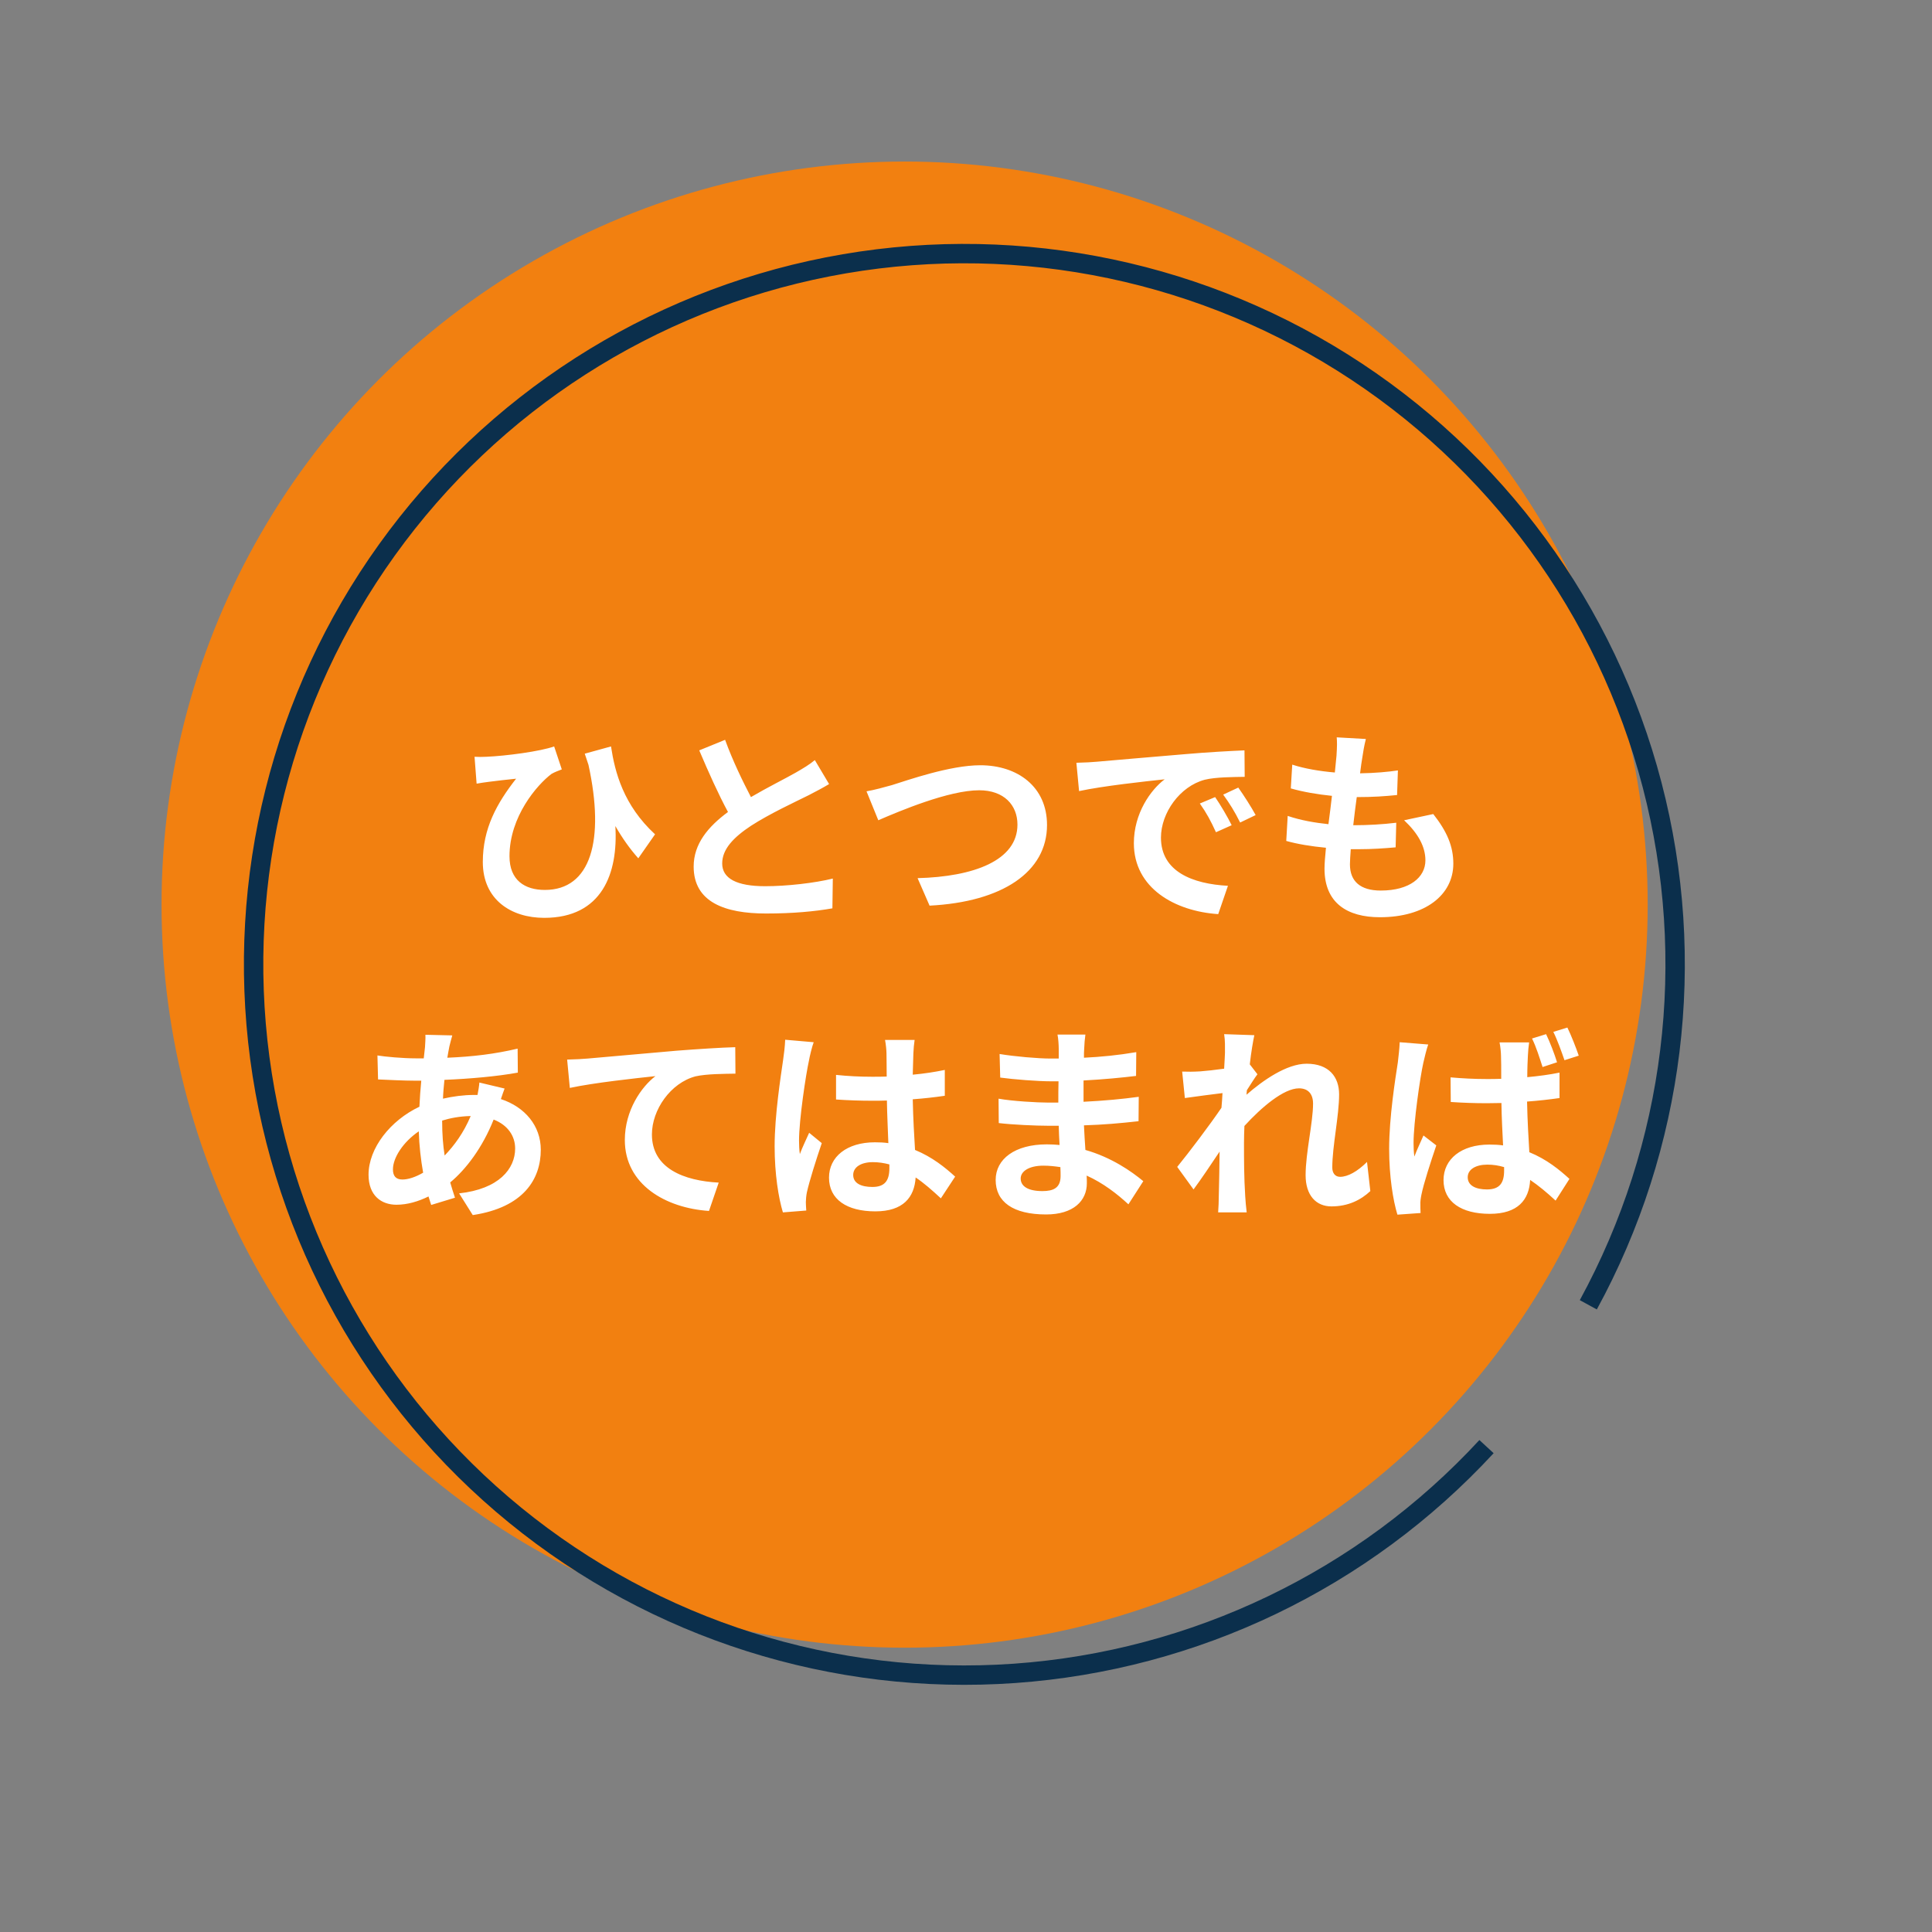
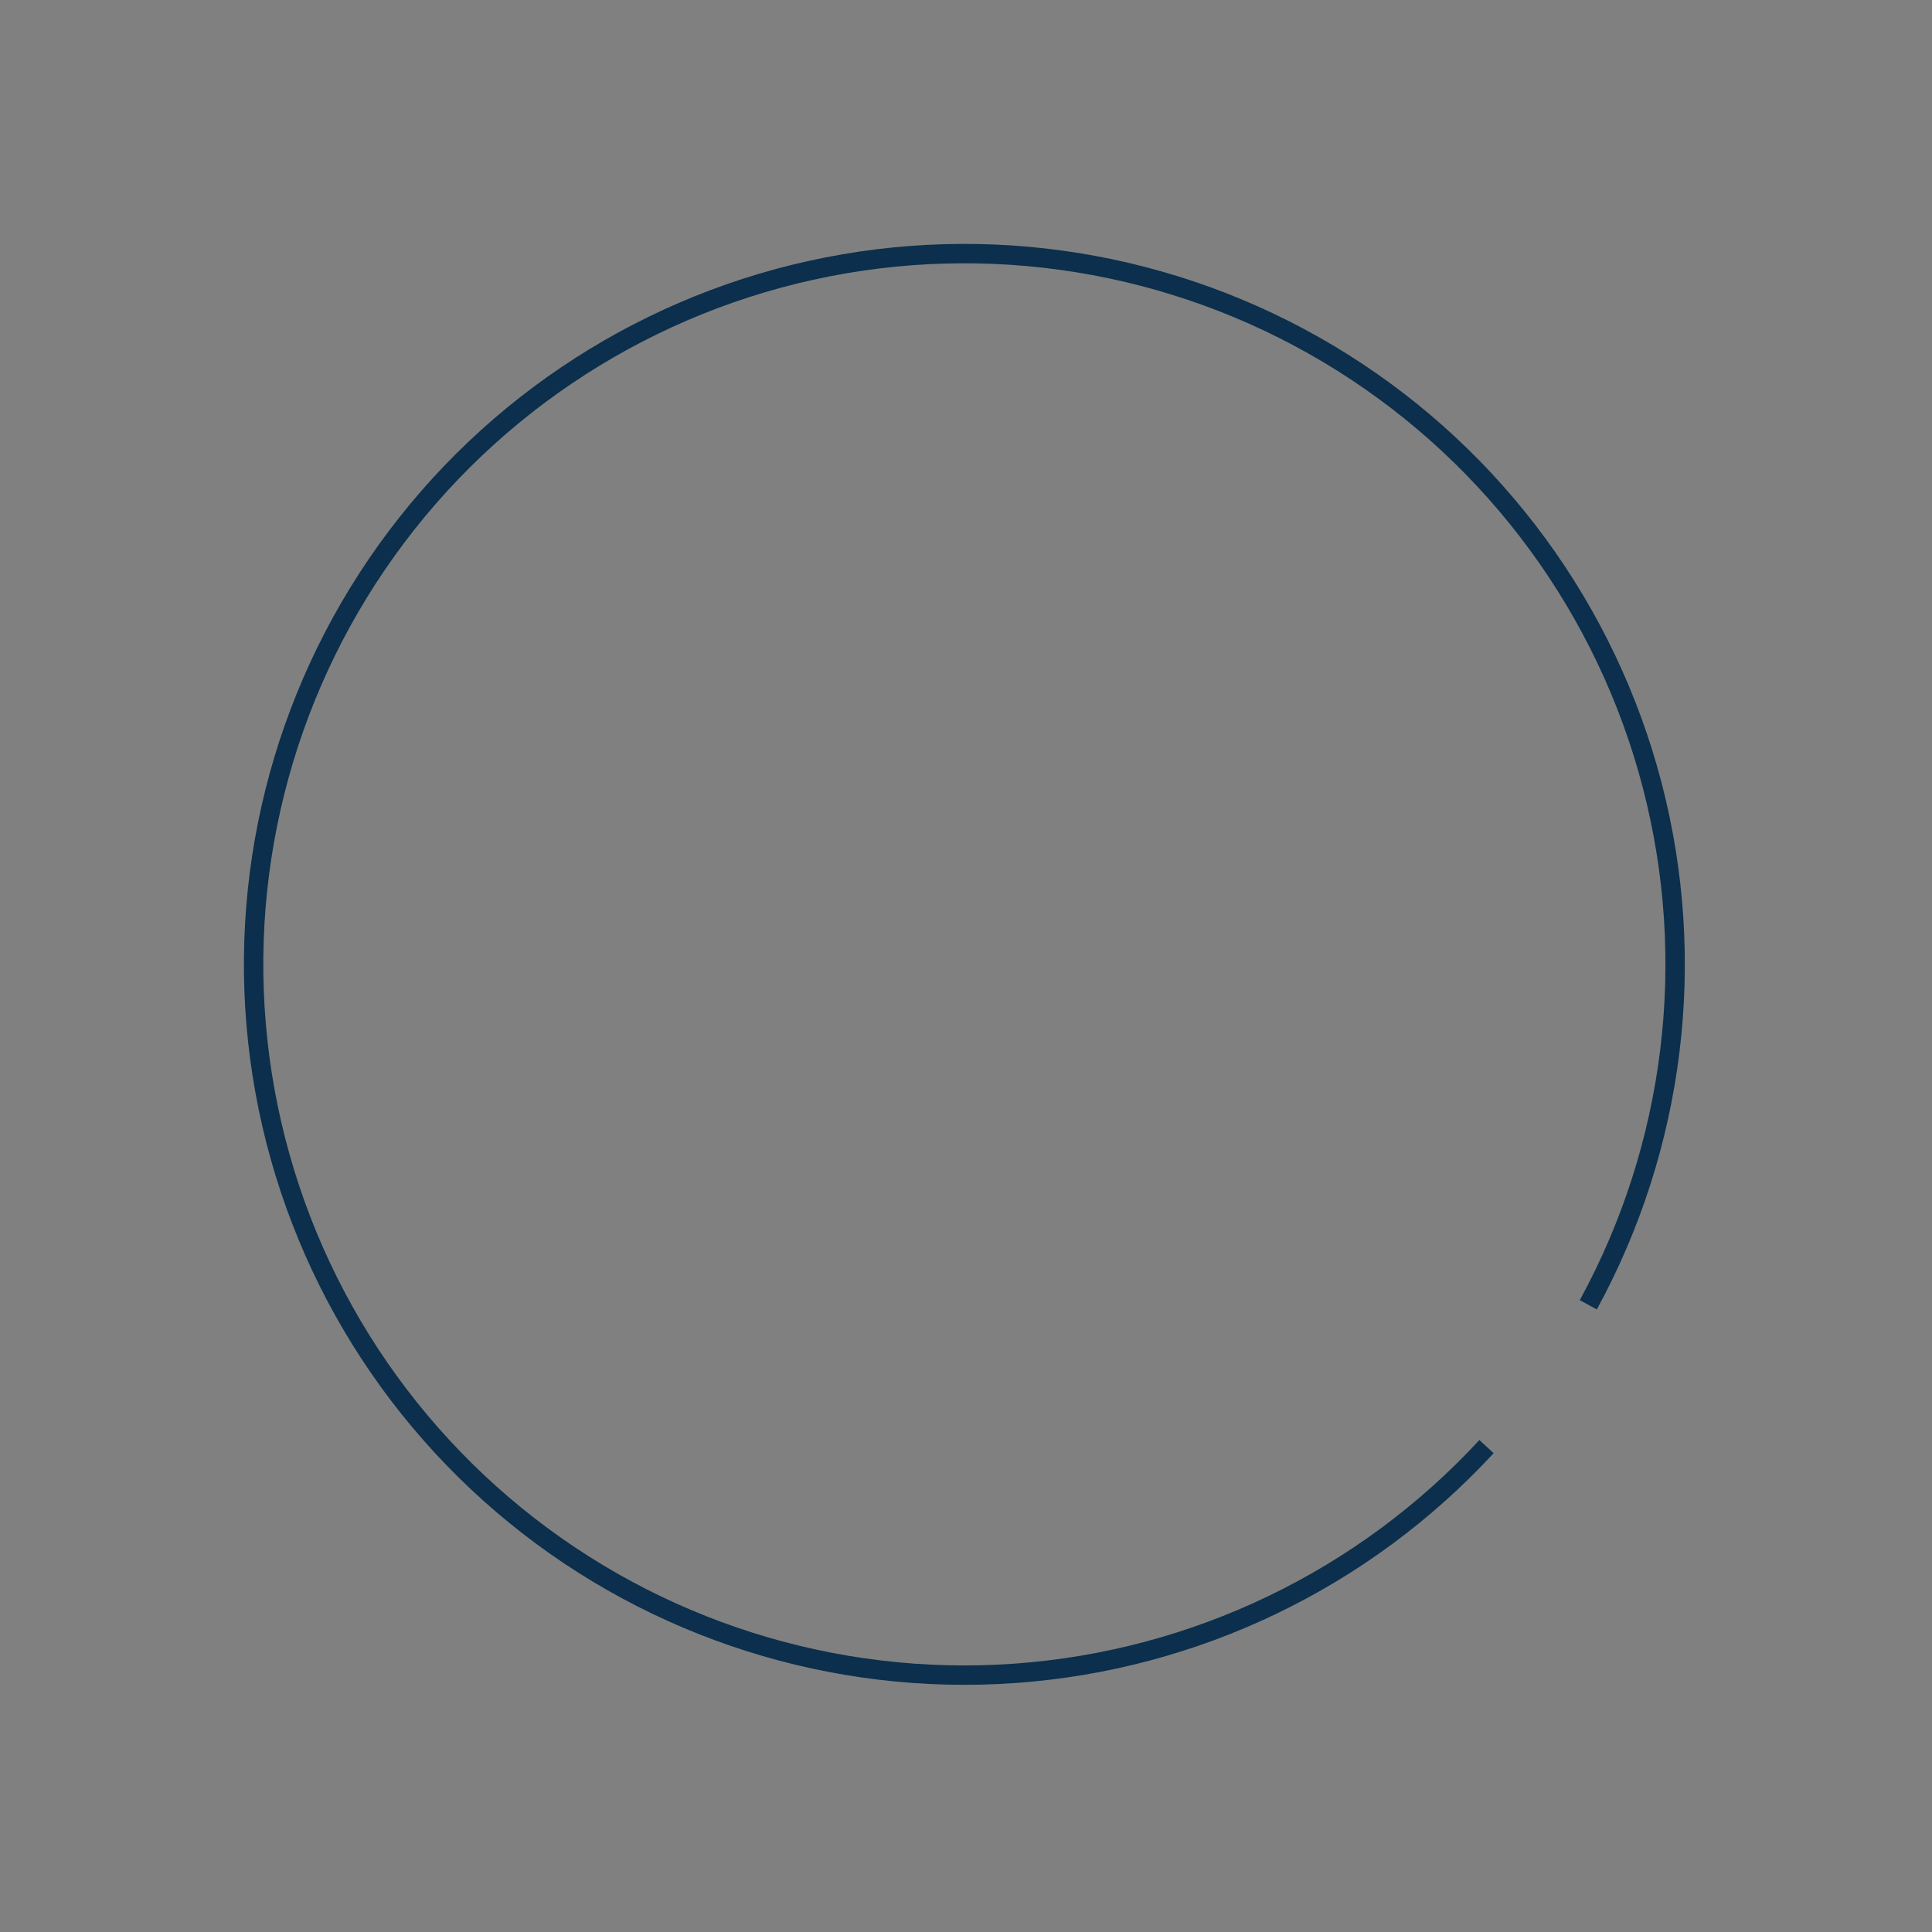
<svg xmlns="http://www.w3.org/2000/svg" width="299" height="299" viewBox="0 0 299 299" fill="none">
  <rect x="0" y="0" width="299" height="299" fill="#808080" stroke="none" />
-   <circle cx="140" cy="140" r="115" fill="#F28010" />
-   <path d="M73.441 117.12C74.017 117.152 74.657 117.152 75.265 117.12C78.305 116.992 83.617 116.288 85.761 115.52L86.945 119.072C86.465 119.264 85.825 119.488 85.345 119.776C83.137 121.44 78.849 126.368 78.849 132.512C78.849 136.256 81.249 137.728 84.321 137.728C91.425 137.728 93.633 130.08 91.073 118.368C90.881 117.792 90.689 117.216 90.497 116.64L94.561 115.52C95.169 119.52 96.481 124.608 101.377 129.12L98.785 132.832C97.473 131.36 96.321 129.728 95.233 127.84C95.681 135.136 93.185 142.048 84.225 142.048C79.105 142.048 74.721 139.232 74.721 133.408C74.721 128.192 76.897 124.32 79.873 120.512C78.625 120.64 76.609 120.864 75.681 120.992C74.977 121.088 74.465 121.152 73.761 121.28L73.441 117.12ZM112.216 114.496C113.432 117.824 114.936 120.896 116.216 123.36C118.84 121.824 121.624 120.448 123.128 119.584C124.344 118.88 125.272 118.336 126.104 117.632L128.312 121.344C127.352 121.92 126.328 122.464 125.144 123.072C123.16 124.064 119.128 125.92 116.216 127.808C113.56 129.568 111.768 131.392 111.768 133.632C111.768 135.936 113.976 137.152 118.424 137.152C121.72 137.152 126.04 136.672 128.888 135.968L128.824 140.576C126.104 141.056 122.712 141.376 118.552 141.376C112.184 141.376 107.352 139.616 107.352 134.112C107.352 130.592 109.592 127.936 112.664 125.664C111.192 122.944 109.656 119.52 108.216 116.128L112.216 114.496ZM134.103 122.464C135.287 122.272 136.887 121.824 138.039 121.504C140.503 120.736 147.031 118.432 151.703 118.432C157.495 118.432 162.039 121.76 162.039 127.68C162.039 134.944 155.127 139.584 143.863 140.16L142.007 135.904C150.679 135.68 157.463 133.184 157.463 127.616C157.463 124.608 155.383 122.304 151.543 122.304C146.839 122.304 139.255 125.504 135.927 126.944L134.103 122.464ZM166.583 118.048C167.863 118.016 169.111 117.952 169.719 117.888C172.407 117.664 177.687 117.184 183.543 116.704C186.839 116.416 190.327 116.224 192.599 116.128L192.631 120.224C190.903 120.256 188.151 120.256 186.455 120.672C182.583 121.696 179.671 125.824 179.671 129.632C179.671 134.912 184.599 136.8 190.039 137.088L188.535 141.472C181.815 141.024 175.479 137.44 175.479 130.496C175.479 125.888 178.071 122.24 180.247 120.608C177.239 120.928 170.711 121.632 166.999 122.432L166.583 118.048ZM188.055 123.36C188.855 124.512 190.007 126.464 190.615 127.712L188.183 128.8C187.383 127.04 186.711 125.792 185.687 124.352L188.055 123.36ZM191.639 121.888C192.439 123.008 193.655 124.896 194.327 126.144L191.927 127.296C191.063 125.568 190.327 124.384 189.303 122.976L191.639 121.888ZM211.383 114.368C211.095 115.52 210.967 116.384 210.839 117.216C210.743 117.76 210.615 118.624 210.487 119.68C212.791 119.648 214.839 119.456 216.343 119.232L216.215 123.04C214.295 123.232 212.535 123.36 209.975 123.36C209.783 124.768 209.591 126.272 209.431 127.712C209.495 127.712 209.591 127.712 209.655 127.712C211.639 127.712 214.007 127.584 216.087 127.328L215.991 131.136C214.199 131.296 212.343 131.424 210.327 131.424C209.911 131.424 209.463 131.424 209.047 131.424C208.983 132.384 208.919 133.184 208.919 133.76C208.919 136.416 210.551 137.824 213.687 137.824C218.167 137.824 220.599 135.776 220.599 133.152C220.599 130.976 219.415 128.928 217.303 126.944L221.815 125.984C223.927 128.672 224.919 130.944 224.919 133.664C224.919 138.496 220.567 141.952 213.559 141.952C208.535 141.952 204.983 139.776 204.983 134.432C204.983 133.664 205.079 132.512 205.207 131.2C202.871 130.976 200.759 130.624 199.063 130.144L199.287 126.272C201.367 126.976 203.511 127.328 205.591 127.552C205.783 126.112 205.975 124.608 206.135 123.168C203.927 122.944 201.655 122.56 199.767 122.016L199.991 118.336C201.847 118.944 204.247 119.36 206.583 119.552C206.679 118.56 206.775 117.696 206.839 116.96C206.935 115.456 206.935 114.816 206.871 114.112L211.383 114.368ZM69.997 160.24C69.805 160.88 69.677 161.456 69.549 161.936C69.453 162.48 69.325 163.056 69.229 163.696C73.133 163.536 76.589 163.12 80.109 162.288L80.141 166C77.005 166.576 72.717 166.96 68.781 167.12C68.685 168.08 68.589 169.072 68.557 170.032C70.093 169.68 71.757 169.456 73.325 169.456C73.517 169.456 73.709 169.456 73.901 169.456C74.029 168.816 74.157 168.016 74.189 167.536L78.093 168.464C77.965 168.816 77.709 169.488 77.517 170.096C81.229 171.312 83.693 174.224 83.693 177.936C83.693 182.48 81.037 186.864 73.165 188.048L71.053 184.688C77.229 184.016 79.725 180.88 79.725 177.744C79.725 175.824 78.605 174.128 76.397 173.264C74.669 177.616 72.109 180.976 69.677 182.992C69.901 183.792 70.157 184.592 70.413 185.36L66.733 186.48C66.605 186.064 66.445 185.616 66.317 185.168C64.749 185.936 63.053 186.448 61.357 186.448C59.021 186.448 57.037 185.04 57.037 181.808C57.037 177.68 60.429 173.392 64.909 171.28C64.973 169.904 65.069 168.56 65.197 167.248C64.845 167.248 64.525 167.248 64.173 167.248C62.509 167.248 60.013 167.12 58.509 167.056L58.413 163.344C59.533 163.536 62.349 163.792 64.301 163.792C64.749 163.792 65.165 163.792 65.581 163.792C65.645 163.184 65.709 162.608 65.773 162.064C65.805 161.456 65.869 160.688 65.837 160.144L69.997 160.24ZM60.813 180.976C60.813 182 61.261 182.544 62.285 182.544C63.181 182.544 64.333 182.16 65.485 181.488C65.133 179.504 64.877 177.296 64.813 175.088C62.413 176.72 60.813 179.152 60.813 180.976ZM68.429 173.52C68.429 175.472 68.557 177.232 68.813 178.832C70.317 177.264 71.757 175.312 72.845 172.72C71.149 172.752 69.677 173.04 68.429 173.424V173.52ZM87.772 163.984C89.052 163.952 90.3 163.888 90.94 163.824C93.596 163.6 98.876 163.12 104.732 162.608C108.028 162.352 111.548 162.128 113.788 162.064L113.82 166.16C112.092 166.192 109.34 166.192 107.644 166.576C103.772 167.6 100.892 171.76 100.892 175.568C100.892 180.816 105.82 182.736 111.228 183.024L109.724 187.408C103.036 186.96 96.7 183.344 96.7 176.432C96.7 171.824 99.292 168.176 101.436 166.544C98.428 166.864 91.9 167.568 88.188 168.368L87.772 163.984ZM132.043 181.84C132.043 183.152 133.323 183.696 135.019 183.696C136.971 183.696 137.643 182.672 137.643 180.784C137.643 180.624 137.643 180.432 137.643 180.208C136.811 179.984 135.947 179.856 135.083 179.856C133.259 179.856 132.043 180.624 132.043 181.84ZM141.547 160.944C141.451 161.552 141.387 162.32 141.355 163.024C141.323 163.728 141.291 164.912 141.259 166.32C143.019 166.16 144.683 165.904 146.219 165.584V169.584C144.683 169.808 143.019 170 141.259 170.128C141.323 173.232 141.483 175.792 141.611 177.968C144.267 179.056 146.283 180.688 147.819 182.096L145.611 185.456C144.267 184.208 142.987 183.088 141.707 182.224C141.515 185.296 139.787 187.472 135.467 187.472C131.051 187.472 128.299 185.616 128.299 182.256C128.299 179.024 131.051 176.784 135.403 176.784C136.139 176.784 136.843 176.816 137.483 176.912C137.419 174.928 137.291 172.592 137.259 170.32C136.491 170.352 135.723 170.352 134.987 170.352C133.099 170.352 131.275 170.288 129.387 170.16V166.352C131.211 166.544 133.067 166.64 134.987 166.64C135.723 166.64 136.491 166.64 137.227 166.608C137.227 165.04 137.195 163.728 137.195 163.056C137.195 162.576 137.099 161.584 136.971 160.944H141.547ZM125.931 161.296C125.675 161.936 125.291 163.568 125.195 164.144C124.715 166.288 123.659 173.328 123.659 176.528C123.659 177.168 123.691 177.968 123.787 178.608C124.203 177.488 124.747 176.4 125.227 175.312L127.179 176.912C126.283 179.536 125.259 182.8 124.875 184.528C124.779 184.976 124.715 185.68 124.715 186.032C124.715 186.352 124.747 186.896 124.779 187.344L121.163 187.632C120.491 185.392 119.883 181.744 119.883 177.392C119.883 172.56 120.843 166.512 121.195 164.048C121.323 163.152 121.483 161.936 121.515 160.912L125.931 161.296ZM157.963 182.384C157.963 183.6 159.115 184.336 161.323 184.336C163.019 184.336 164.139 183.856 164.139 182C164.139 181.648 164.139 181.2 164.107 180.624C163.243 180.496 162.379 180.4 161.483 180.4C159.211 180.4 157.963 181.296 157.963 182.384ZM167.979 160.112C167.883 160.752 167.819 161.552 167.787 162.384C167.755 162.704 167.755 163.184 167.755 163.696C170.379 163.568 173.035 163.312 175.851 162.832L175.819 166.512C173.707 166.768 170.795 167.056 167.691 167.216C167.691 168.336 167.691 169.52 167.691 170.512C170.923 170.352 173.643 170.096 176.235 169.744L176.203 173.52C173.323 173.84 170.827 174.064 167.755 174.16C167.819 175.376 167.883 176.688 167.979 177.968C172.011 179.12 175.083 181.264 176.939 182.8L174.635 186.384C172.907 184.784 170.731 183.088 168.171 181.936C168.203 182.384 168.203 182.768 168.203 183.12C168.203 185.84 166.123 187.952 161.899 187.952C156.779 187.952 154.091 186 154.091 182.608C154.091 179.376 157.067 177.104 161.995 177.104C162.667 177.104 163.339 177.136 163.979 177.2C163.915 176.208 163.883 175.184 163.851 174.224C163.307 174.224 162.763 174.224 162.187 174.224C160.331 174.224 156.683 174.064 154.571 173.808L154.539 170.032C156.619 170.416 160.555 170.64 162.251 170.64C162.763 170.64 163.275 170.64 163.787 170.64C163.787 169.584 163.787 168.432 163.819 167.344C163.403 167.344 163.019 167.344 162.635 167.344C160.619 167.344 156.907 167.056 154.795 166.768L154.699 163.12C157.003 163.504 160.651 163.824 162.603 163.824C163.019 163.824 163.435 163.824 163.851 163.824C163.851 163.216 163.851 162.704 163.851 162.32C163.851 161.712 163.787 160.72 163.659 160.112H167.979ZM189.579 162.928C189.579 162 189.611 161.04 189.451 160.048L194.123 160.208C193.931 161.104 193.643 162.736 193.419 164.72L194.603 166.256C194.155 166.832 193.515 167.888 192.971 168.72C192.939 168.944 192.939 169.168 192.907 169.424C195.435 167.216 199.115 164.624 202.219 164.624C205.675 164.624 207.243 166.672 207.243 169.36C207.243 172.688 206.187 177.392 206.187 180.688C206.187 181.52 206.603 182.128 207.403 182.128C208.587 182.128 210.091 181.296 211.563 179.824L212.075 184.336C210.603 185.712 208.651 186.704 206.059 186.704C203.659 186.704 202.059 184.976 202.059 181.872C202.059 178.416 203.211 173.712 203.211 170.8C203.211 169.232 202.379 168.432 201.035 168.432C198.667 168.432 195.211 171.376 192.587 174.256C192.555 175.152 192.523 176.016 192.523 176.848C192.523 179.472 192.523 182.16 192.715 185.168C192.747 185.744 192.843 186.896 192.939 187.632H188.523C188.587 186.896 188.619 185.776 188.619 185.264C188.683 182.768 188.715 180.912 188.747 178.224C187.403 180.24 185.835 182.576 184.715 184.08L182.187 180.592C184.011 178.352 187.211 174.128 189.035 171.44C189.099 170.704 189.163 169.936 189.195 169.168C187.627 169.36 185.163 169.68 183.371 169.936L182.955 165.84C183.883 165.872 184.619 165.872 185.739 165.808C186.667 165.744 188.075 165.584 189.451 165.392C189.515 164.176 189.579 163.28 189.579 162.928ZM227.147 182.192C227.147 183.504 228.427 184.08 230.123 184.08C232.107 184.08 232.779 183.056 232.779 181.168C232.779 181.008 232.779 180.816 232.779 180.624C231.915 180.368 231.083 180.24 230.187 180.24C228.395 180.24 227.147 180.976 227.147 182.192ZM236.651 161.328C236.555 161.936 236.491 162.704 236.459 163.376C236.427 164.08 236.363 165.296 236.363 166.704C238.091 166.544 239.787 166.32 241.355 166V169.936C239.787 170.16 238.091 170.352 236.331 170.48C236.395 173.584 236.555 176.144 236.683 178.32C239.371 179.408 241.387 181.072 242.891 182.448L240.747 185.808C239.403 184.56 238.091 183.472 236.811 182.608C236.651 185.68 234.923 187.856 230.571 187.856C226.155 187.856 223.403 186 223.403 182.64C223.403 179.376 226.155 177.136 230.507 177.136C231.243 177.136 231.947 177.168 232.619 177.264C232.523 175.312 232.395 172.976 232.363 170.704C231.595 170.704 230.827 170.736 230.091 170.736C228.235 170.736 226.379 170.672 224.523 170.544L224.491 166.736C226.315 166.896 228.171 166.992 230.091 166.992C230.827 166.992 231.595 166.992 232.331 166.96C232.331 165.392 232.331 164.112 232.299 163.44C232.299 162.928 232.203 161.936 232.075 161.328H236.651ZM221.035 161.648C220.779 162.32 220.395 163.952 220.267 164.528C219.787 166.672 218.763 173.712 218.763 176.912C218.763 177.52 218.795 178.352 218.891 178.992C219.307 177.872 219.851 176.784 220.299 175.728L222.283 177.264C221.387 179.92 220.331 183.152 219.979 184.912C219.883 185.36 219.787 186.064 219.819 186.384C219.819 186.736 219.819 187.28 219.851 187.728L216.267 187.984C215.595 185.776 214.987 182.096 214.987 177.776C214.987 172.944 215.947 166.896 216.331 164.432C216.427 163.536 216.587 162.32 216.619 161.296L221.035 161.648ZM239.275 160.048C239.883 161.296 240.587 163.152 240.971 164.4L238.731 165.136C238.283 163.76 237.739 162 237.099 160.72L239.275 160.048ZM242.571 159.024C243.179 160.272 243.915 162.16 244.331 163.376L242.123 164.08C241.643 162.704 241.035 160.976 240.395 159.696L242.571 159.024Z" fill="white" />
  <path d="M245.81 201.933C259.222 177.351 262.754 148.58 255.686 121.485C248.619 94.389 231.484 71.008 207.774 56.11C184.064 41.211 155.565 35.915 128.085 41.303C100.606 46.69 76.216 62.354 59.887 85.103C43.558 107.851 36.519 135.97 40.205 163.729C43.892 191.488 58.026 216.795 79.727 234.493C101.428 252.191 129.061 260.946 156.994 258.974C184.926 257.002 211.056 244.452 230.055 223.881" stroke="#0B2F4C" stroke-width="3" />
</svg>